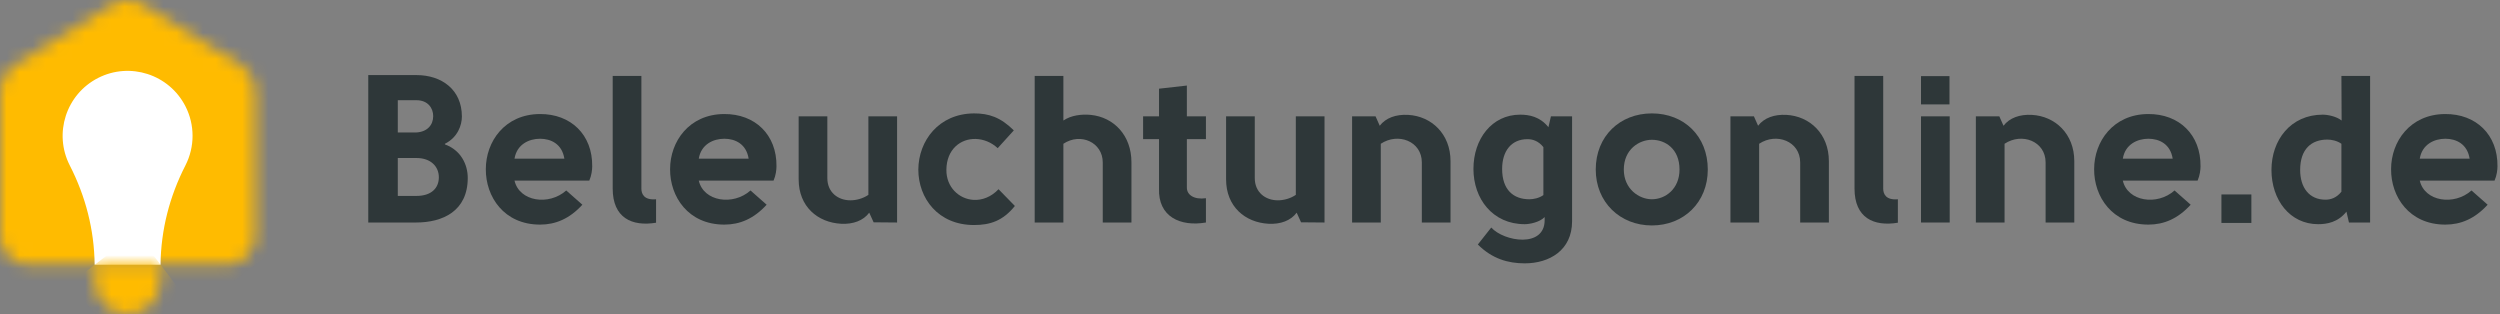
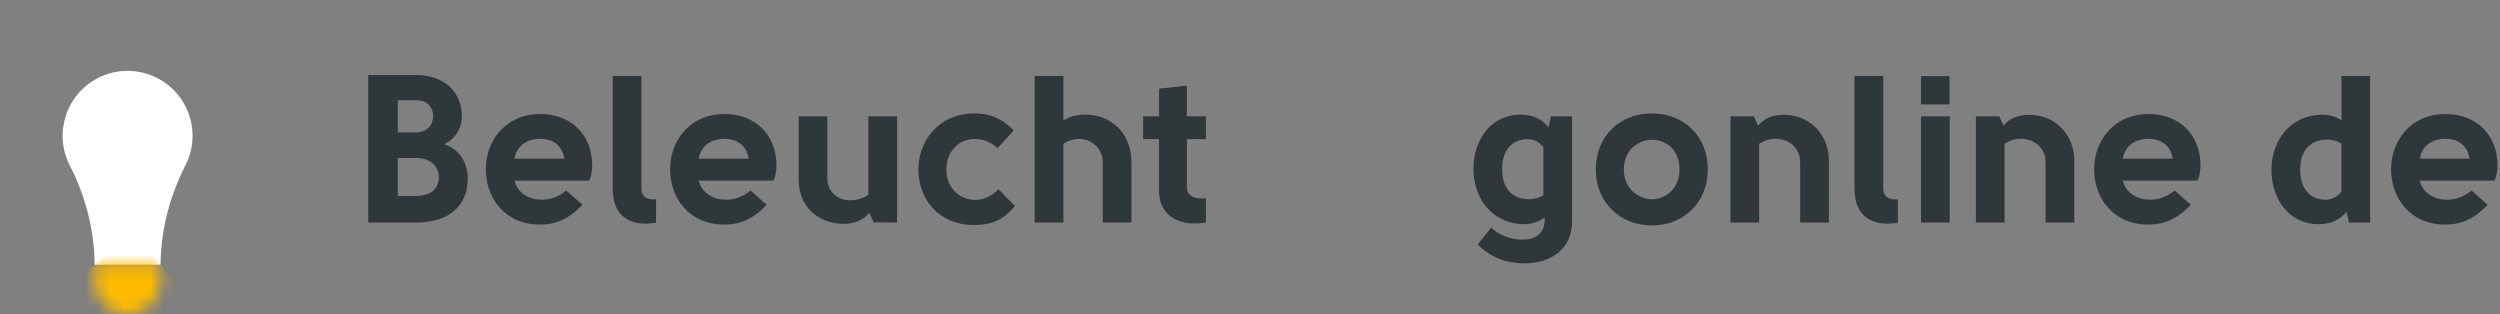
<svg xmlns="http://www.w3.org/2000/svg" width="191" height="24" viewBox="0 0 191 24" fill="none">
  <rect x="0" y="0" width="191" height="24" fill="#808080" stroke="none" />
  <path d="M30.392 10.12H31.816C32.648 10.072 33.096 9.544 33.096 8.872C33.096 8.264 32.696 7.656 31.816 7.656H30.392V10.12ZM31.816 12.072H30.392V14.968H31.816C32.968 14.968 33.528 14.36 33.528 13.544C33.528 12.744 32.936 12.072 31.816 12.072ZM33.992 10.984V11.032C35.224 11.48 35.736 12.584 35.736 13.592C35.736 16.136 33.816 17 31.784 17H28.136V5.736H31.816C33.752 5.736 35.288 6.856 35.288 8.904C35.288 9.544 34.984 10.488 33.992 10.984Z" fill="#2E3739" />
  <path d="M43.261 14.552L44.493 15.64C43.517 16.712 42.445 17.16 41.261 17.16C38.493 17.16 37.101 15.016 37.117 12.92C37.117 10.824 38.557 8.728 41.245 8.712C43.613 8.696 45.277 10.296 45.245 12.712C45.245 12.968 45.197 13.4 45.021 13.8H39.309C39.677 15.4 41.933 15.736 43.261 14.552ZM39.309 12.12H43.117C42.941 11 42.093 10.6 41.261 10.6C40.413 10.6 39.485 11.032 39.309 12.12Z" fill="#2E3739" />
  <path d="M50.123 15.224V17.016C48.282 17.32 46.81 16.648 46.81 14.408V5.8H49.002V14.408C49.002 14.824 49.211 15.304 50.123 15.224Z" fill="#2E3739" />
  <path d="M57.339 14.552L58.571 15.64C57.595 16.712 56.523 17.16 55.339 17.16C52.571 17.16 51.179 15.016 51.195 12.92C51.195 10.824 52.635 8.728 55.323 8.712C57.691 8.696 59.355 10.296 59.323 12.712C59.323 12.968 59.275 13.4 59.099 13.8H53.387C53.755 15.4 56.011 15.736 57.339 14.552ZM53.387 12.12H57.195C57.019 11 56.171 10.6 55.339 10.6C54.491 10.6 53.563 11.032 53.387 12.12Z" fill="#2E3739" />
  <path d="M68.537 17L66.745 16.984L66.409 16.248C65.961 16.856 65.177 17.144 64.265 17.096C62.473 17 61.017 15.784 61.017 13.704V8.888H63.209V13.608C63.209 14.696 64.025 15.304 64.969 15.304C65.417 15.304 65.913 15.176 66.345 14.888V8.888H68.537V17Z" fill="#2E3739" />
  <path d="M77.456 9.96L76.224 11.32C75.728 10.856 75.12 10.632 74.544 10.616C73.392 10.584 72.32 11.4 72.304 12.968C72.288 14.296 73.264 15.208 74.384 15.272C75.024 15.304 75.712 15.064 76.288 14.456L77.536 15.736C76.624 16.872 75.648 17.192 74.416 17.192C71.664 17.192 70.16 15.144 70.16 12.952C70.176 10.76 71.712 8.68 74.416 8.664C75.552 8.664 76.432 8.952 77.456 9.96Z" fill="#2E3739" />
  <path d="M79.05 5.8H81.242V9.208C81.834 8.808 82.618 8.712 83.322 8.776C85.114 8.952 86.442 10.36 86.442 12.392V17H84.25V12.408C84.25 10.888 82.57 10.104 81.242 10.984V17H79.05V5.8Z" fill="#2E3739" />
  <path d="M92.133 15.144V17C90.165 17.336 88.469 16.552 88.549 14.392V10.632H87.333V8.888H88.549V6.776L90.677 6.536V8.888H92.133V10.632H90.677V14.344C90.677 14.872 91.205 15.272 92.133 15.144Z" fill="#2E3739" />
-   <path d="M101.193 17L99.401 16.984L99.065 16.248C98.617 16.856 97.833 17.144 96.921 17.096C95.129 17 93.673 15.784 93.673 13.704V8.888H95.865V13.608C95.865 14.696 96.681 15.304 97.625 15.304C98.073 15.304 98.569 15.176 99.001 14.888V8.888H101.193V17Z" fill="#2E3739" />
-   <path d="M103.3 8.888H105.092L105.412 9.608C105.876 9 106.66 8.728 107.572 8.776C109.364 8.872 110.82 10.232 110.82 12.312V17H108.628V12.408C108.628 10.792 106.82 10.104 105.492 10.984V17H103.3V8.888Z" fill="#2E3739" />
  <path d="M118.011 16.824V16.584C117.627 16.984 116.859 17.128 116.491 17.128C114.027 17.128 112.571 15.176 112.571 12.904C112.571 10.616 113.979 8.76 116.139 8.76C116.811 8.76 117.659 8.904 118.299 9.72L118.491 8.888H120.107V16.904C120.107 19.128 118.363 20.12 116.491 20.12C115.211 20.12 113.995 19.768 112.907 18.68L113.931 17.384C114.923 18.472 118.011 18.952 118.011 16.824ZM117.915 14.904V11.24C117.531 10.76 117.083 10.632 116.699 10.632C115.451 10.632 114.763 11.56 114.763 12.904C114.763 14.504 115.627 15.224 116.843 15.224C117.147 15.224 117.579 15.144 117.915 14.904Z" fill="#2E3739" />
  <path d="M124.059 12.952C124.059 14.44 125.227 15.224 126.203 15.224C127.227 15.224 128.315 14.44 128.315 12.952C128.315 11.368 127.227 10.68 126.203 10.68C125.227 10.68 124.059 11.416 124.059 12.952ZM130.475 12.952C130.475 15.448 128.651 17.224 126.203 17.224C123.771 17.224 121.915 15.448 121.915 12.952C121.915 10.392 123.771 8.664 126.203 8.664C128.651 8.664 130.475 10.392 130.475 12.952Z" fill="#2E3739" />
  <path d="M132.206 8.888H133.998L134.318 9.608C134.782 9 135.566 8.728 136.478 8.776C138.27 8.872 139.726 10.232 139.726 12.312V17H137.534V12.408C137.534 10.792 135.726 10.104 134.398 10.984V17H132.206V8.888Z" fill="#2E3739" />
  <path d="M144.997 15.224V17.016C143.157 17.32 141.685 16.648 141.685 14.408V5.8H143.877V14.408C143.877 14.824 144.085 15.304 144.997 15.224Z" fill="#2E3739" />
  <path d="M148.941 7.976H146.765V5.816H148.941V7.976ZM146.765 8.888H148.957V17H146.765V8.888Z" fill="#2E3739" />
  <path d="M150.956 8.888H152.748L153.068 9.608C153.532 9 154.316 8.728 155.228 8.776C157.02 8.872 158.476 10.232 158.476 12.312V17H156.284V12.408C156.284 10.792 154.476 10.104 153.148 10.984V17H150.956V8.888Z" fill="#2E3739" />
  <path d="M166.136 14.552L167.368 15.64C166.392 16.712 165.32 17.16 164.136 17.16C161.368 17.16 159.976 15.016 159.992 12.92C159.992 10.824 161.432 8.728 164.12 8.712C166.488 8.696 168.152 10.296 168.12 12.712C168.12 12.968 168.072 13.4 167.896 13.8H162.184C162.552 15.4 164.808 15.736 166.136 14.552ZM162.184 12.12H165.992C165.816 11 164.968 10.6 164.136 10.6C163.288 10.6 162.36 11.032 162.184 12.12Z" fill="#2E3739" />
-   <path d="M172.005 17.032H169.717V14.856H172.005V17.032Z" fill="#2E3739" />
+   <path d="M172.005 17.032V14.856H172.005V17.032Z" fill="#2E3739" />
  <path d="M173.54 12.984C173.54 10.712 174.996 8.76 177.46 8.76C177.828 8.76 178.5 8.888 178.9 9.208L178.884 5.8H181.076V17H179.46L179.268 16.168C178.628 16.984 177.78 17.128 177.108 17.128C174.948 17.128 173.54 15.272 173.54 12.984ZM178.884 14.648V10.984C178.548 10.744 178.116 10.664 177.812 10.664C176.596 10.664 175.732 11.384 175.732 12.984C175.732 14.328 176.42 15.256 177.668 15.256C178.052 15.256 178.5 15.128 178.884 14.648Z" fill="#2E3739" />
  <path d="M188.823 14.552L190.055 15.64C189.079 16.712 188.007 17.16 186.823 17.16C184.055 17.16 182.663 15.016 182.679 12.92C182.679 10.824 184.119 8.728 186.807 8.712C189.175 8.696 190.839 10.296 190.807 12.712C190.807 12.968 190.759 13.4 190.583 13.8H184.871C185.239 15.4 187.495 15.736 188.823 14.552ZM184.871 12.12H188.679C188.503 11 187.655 10.6 186.823 10.6C185.975 10.6 185.047 11.032 184.871 12.12Z" fill="#2E3739" />
  <mask id="mask0_2663_32" style="mask-type:luminance" maskUnits="userSpaceOnUse" x="0" y="0" width="20" height="21">
    <path d="M8.599 0.328L1.033 5.021C0.391 5.419 0 6.121 0 6.878V18.042C0 19.248 0.978 20.227 2.185 20.227H17.317C18.524 20.227 19.502 19.248 19.502 18.042V6.878C19.502 6.123 19.111 5.419 18.469 5.021L10.904 0.328C10.55 0.11 10.152 0 9.752 0C9.352 0 8.954 0.11 8.6 0.328" fill="white" />
  </mask>
  <g mask="url(#mask0_2663_32)">
-     <path d="M12.306 -9.413L-9.759 7.463L7.198 29.634L29.263 12.758L12.306 -9.413Z" fill="#FFBB00" />
-   </g>
+     </g>
  <path d="M12.264 20.225C12.298 17.554 12.95 15.013 14.167 12.636C14.893 11.216 14.893 9.536 14.167 8.118C12.919 5.679 9.931 4.712 7.49 5.958C5.05 7.206 4.082 10.195 5.33 12.636C6.547 15.013 7.198 17.554 7.232 20.225" fill="white" />
  <mask id="mask1_2663_32" style="mask-type:luminance" maskUnits="userSpaceOnUse" x="7" y="20" width="6" height="5">
    <path d="M7.235 20.225V21.487C7.235 22.876 8.361 24 9.75 24C11.139 24 12.265 22.876 12.265 21.487V20.225H7.235Z" fill="white" />
  </mask>
  <g mask="url(#mask1_2663_32)">
    <path d="M10.41 17.796L5.414 21.617L9.092 26.426L14.088 22.605L10.41 17.796Z" fill="#FFBB00" />
  </g>
</svg>